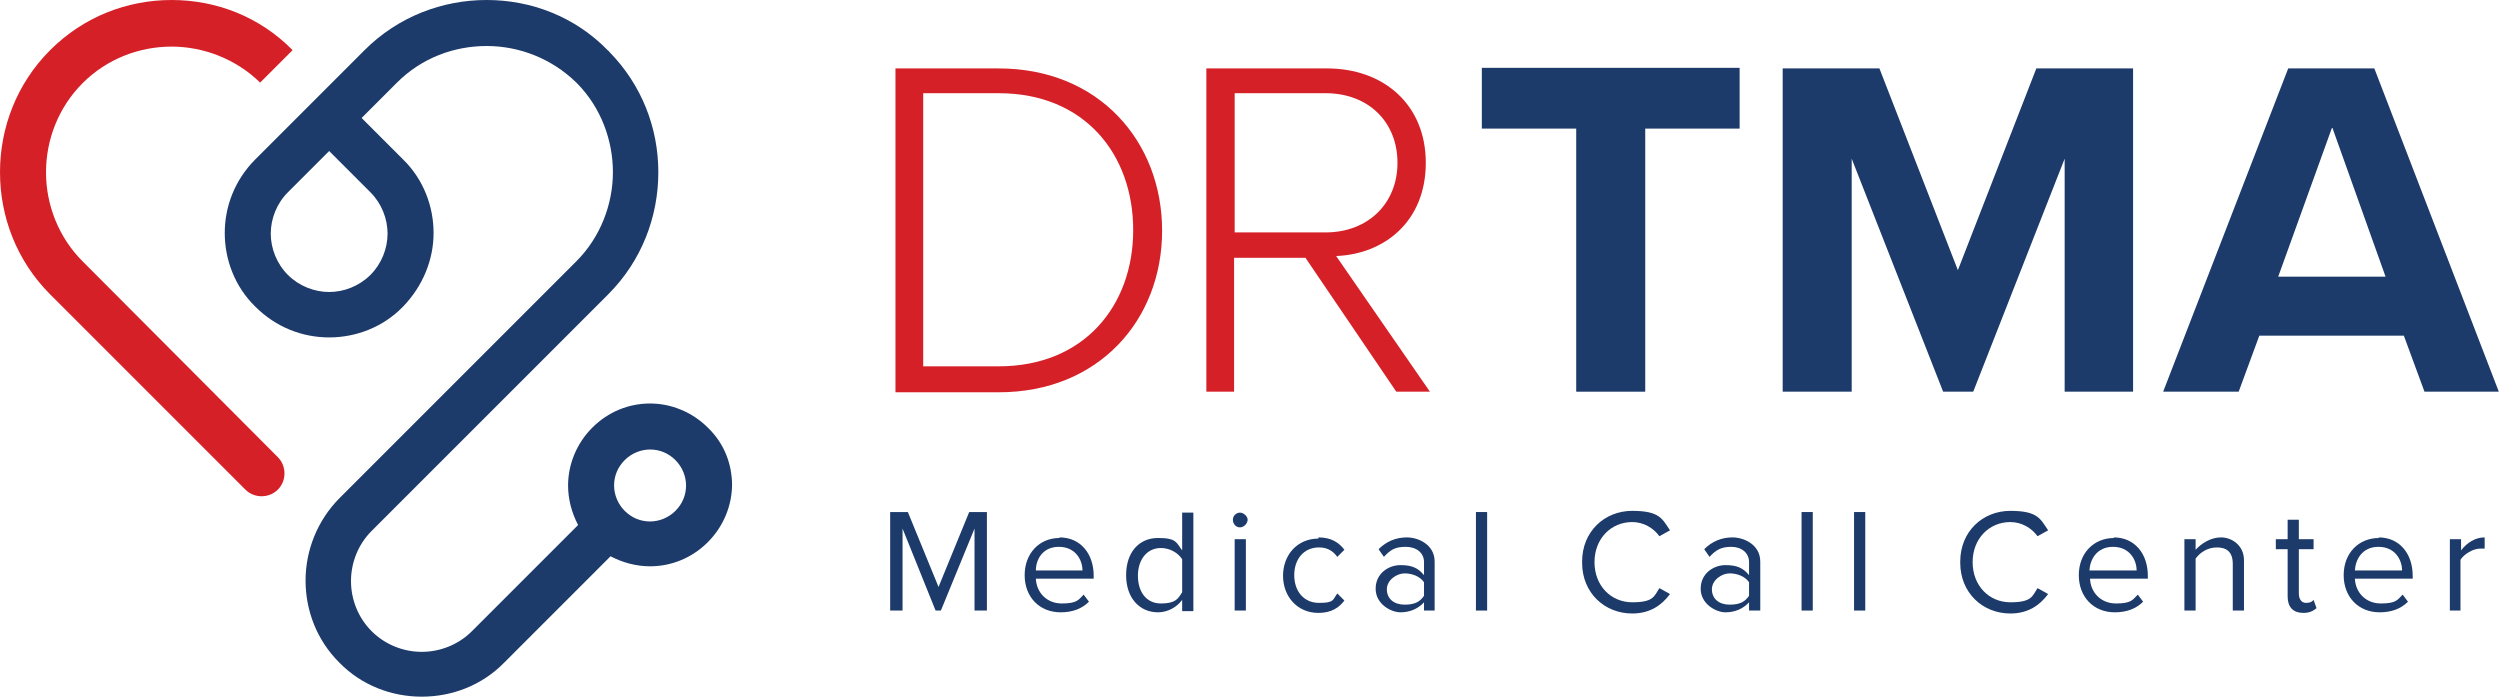
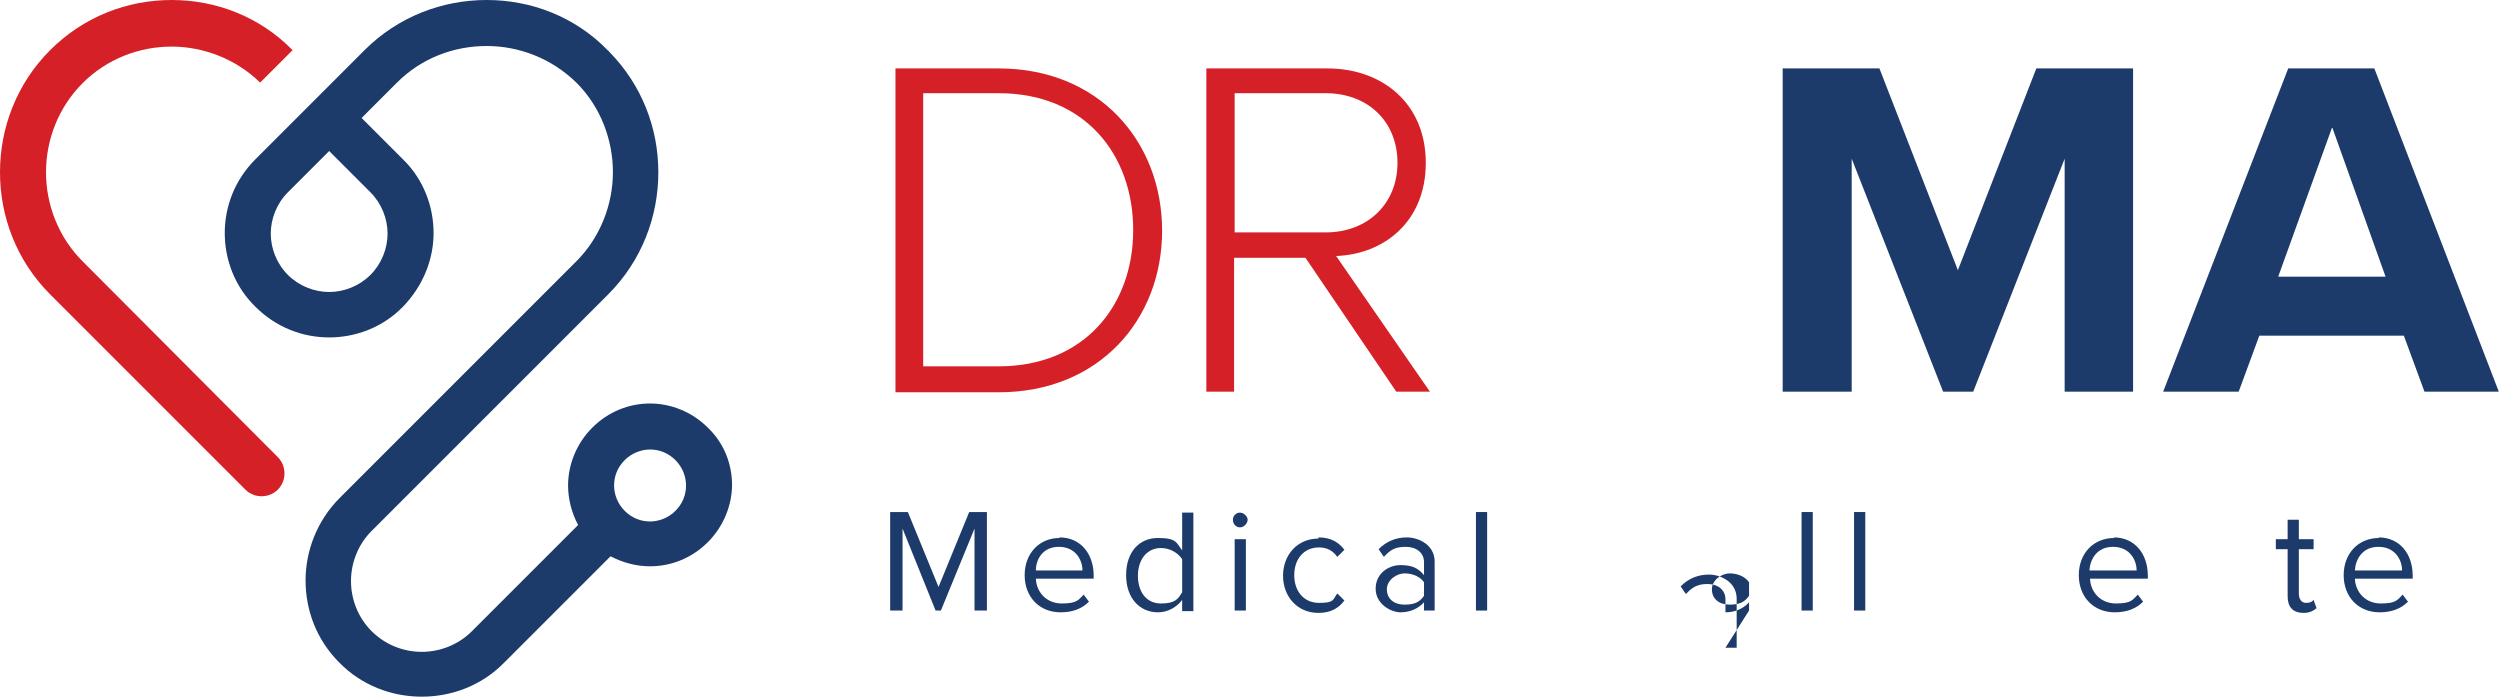
<svg xmlns="http://www.w3.org/2000/svg" id="Layer_2" data-name="Layer 2" version="1.1" viewBox="0 0 423.8 118.2">
  <defs>
    <style>
      .cls-1 {
        fill: #d62027;
      }

      .cls-1, .cls-2 {
        stroke-width: 0px;
      }

      .cls-2 {
        fill: #1c3a6a;
      }
    </style>
  </defs>
  <g id="Capa_1" data-name="Capa 1">
    <g>
-       <path class="cls-2" d="M267.2,66.4V21.8h-16v-10.3h43.7v10.3h-16v44.6h-11.8,0Z" />
      <path class="cls-2" d="M350,66.4V26.9l-15.5,39.5h-5.1l-15.5-39.5v39.5h-11.7V11.6h16.4l13.3,34.2,13.3-34.2h16.4v54.8h-11.8,0Z" />
      <path class="cls-2" d="M411,66.4l-3.5-9.5h-24.5l-3.5,9.5h-12.8l21.2-54.8h14.6l21.1,54.8h-12.7ZM395.3,21.7l-9.1,25.2h18.2l-9-25.2Z" />
    </g>
    <g>
      <path class="cls-1" d="M151.8,66.4V11.6h17.5c17,0,27.7,12.4,27.7,27.5s-10.7,27.4-27.7,27.4h-17.5ZM156.5,62.1h12.8c14.5,0,22.8-10.3,22.8-23.1s-8.2-23.2-22.8-23.2h-12.8v46.3h0Z" />
      <path class="cls-1" d="M236.7,66.4l-15.4-22.7h-12.1v22.7h-4.7V11.6h20.5c9.4,0,16.7,6,16.7,16s-7.1,15.5-15.2,15.8l15.9,23h-5.7ZM224.7,15.8h-15.4v23.6h15.4c7.2,0,12.2-4.9,12.2-11.8s-4.9-11.8-12.2-11.8h0Z" />
    </g>
    <g>
      <path class="cls-2" d="M165.2,103.5v-13.9l-5.7,13.9h-.9l-5.6-13.9v13.9h-2.1v-16.7h3l5.2,12.7,5.2-12.7h3v16.7h-2.1,0Z" />
      <path class="cls-2" d="M179.6,91.1c3.6,0,5.8,2.8,5.8,6.5v.5h-9.8c.1,2.3,1.8,4.2,4.4,4.2s2.8-.6,3.7-1.5l.9,1.2c-1.2,1.2-2.8,1.8-4.8,1.8-3.6,0-6.1-2.6-6.1-6.3s2.5-6.3,5.9-6.3h0ZM175.6,96.7h7.9c0-1.8-1.2-4-4-4s-3.9,2.2-3.9,4Z" />
      <path class="cls-2" d="M200.4,103.5v-1.8c-.9,1.2-2.4,2.1-4.1,2.1-3.1,0-5.4-2.4-5.4-6.3s2.2-6.3,5.4-6.3,3.1.8,4.1,2.1v-6.4h1.9v16.7s-1.9,0-1.9,0ZM200.4,94.8c-.7-1.1-2.1-1.9-3.6-1.9-2.4,0-3.9,2-3.9,4.7s1.4,4.7,3.9,4.7,2.9-.8,3.6-1.9v-5.5Z" />
      <path class="cls-2" d="M209,88.1c0-.7.6-1.2,1.2-1.2s1.3.6,1.3,1.2-.6,1.3-1.3,1.3-1.2-.6-1.2-1.3ZM209.3,103.5v-12.1h1.9v12.1h-1.9Z" />
      <path class="cls-2" d="M223.5,91.1c2.2,0,3.5.9,4.4,2.1l-1.2,1.2c-.8-1.1-1.8-1.6-3.1-1.6-2.6,0-4.2,2-4.2,4.7s1.6,4.7,4.2,4.7,2.3-.5,3.1-1.6l1.2,1.2c-.9,1.2-2.2,2.1-4.4,2.1-3.6,0-6-2.8-6-6.3s2.4-6.3,6-6.3h0Z" />
      <path class="cls-2" d="M241.4,103.5v-1.4c-1,1.1-2.4,1.7-4,1.7s-4.2-1.4-4.2-4,2.2-4,4.2-4,3,.5,4,1.7v-2.2c0-1.6-1.3-2.6-3.1-2.6s-2.6.5-3.7,1.7l-.9-1.3c1.3-1.3,2.9-2,4.8-2s4.7,1.2,4.7,4.1v8.3h-1.9,0ZM241.4,98.7c-.7-1-2-1.5-3.3-1.5s-3,1.1-3,2.7,1.2,2.6,3,2.6,2.6-.5,3.3-1.5v-2.3Z" />
      <path class="cls-2" d="M250.2,103.5v-16.7h1.9v16.7h-1.9Z" />
-       <path class="cls-2" d="M268.2,95.2c0-5.1,3.8-8.6,8.5-8.6s5.1,1.4,6.4,3.3l-1.8,1c-1-1.4-2.7-2.4-4.6-2.4-3.6,0-6.4,2.8-6.4,6.8s2.8,6.8,6.4,6.8,3.7-1,4.6-2.4l1.8,1c-1.4,1.9-3.4,3.3-6.4,3.3-4.7,0-8.5-3.5-8.5-8.6h0Z" />
-       <path class="cls-2" d="M296.5,103.5v-1.4c-1,1.1-2.4,1.7-4,1.7s-4.2-1.4-4.2-4,2.2-4,4.2-4,3,.5,4,1.7v-2.2c0-1.6-1.3-2.6-3-2.6s-2.6.5-3.7,1.7l-.9-1.3c1.3-1.3,2.9-2,4.8-2s4.7,1.2,4.7,4.1v8.3h-1.9,0ZM296.5,98.7c-.7-1-2-1.5-3.3-1.5s-3,1.1-3,2.7,1.2,2.6,3,2.6,2.6-.5,3.3-1.5v-2.3Z" />
+       <path class="cls-2" d="M296.5,103.5v-1.4c-1,1.1-2.4,1.7-4,1.7v-2.2c0-1.6-1.3-2.6-3-2.6s-2.6.5-3.7,1.7l-.9-1.3c1.3-1.3,2.9-2,4.8-2s4.7,1.2,4.7,4.1v8.3h-1.9,0ZM296.5,98.7c-.7-1-2-1.5-3.3-1.5s-3,1.1-3,2.7,1.2,2.6,3,2.6,2.6-.5,3.3-1.5v-2.3Z" />
      <path class="cls-2" d="M305.4,103.5v-16.7h1.9v16.7h-1.9Z" />
      <path class="cls-2" d="M314.3,103.5v-16.7h1.9v16.7h-1.9Z" />
-       <path class="cls-2" d="M332.3,95.2c0-5.1,3.8-8.6,8.5-8.6s5.1,1.4,6.4,3.3l-1.8,1c-1-1.4-2.7-2.4-4.6-2.4-3.6,0-6.4,2.8-6.4,6.8s2.8,6.8,6.4,6.8,3.7-1,4.6-2.4l1.8,1c-1.4,1.9-3.4,3.3-6.4,3.3-4.7,0-8.5-3.5-8.5-8.6h0Z" />
      <path class="cls-2" d="M358.3,91.1c3.6,0,5.8,2.8,5.8,6.5v.5h-9.8c.1,2.3,1.8,4.2,4.4,4.2s2.8-.6,3.7-1.5l.9,1.2c-1.2,1.2-2.8,1.8-4.8,1.8-3.6,0-6.1-2.6-6.1-6.3s2.5-6.3,6-6.3h0ZM354.3,96.7h7.9c0-1.8-1.2-4-4-4s-3.9,2.2-4,4h0Z" />
-       <path class="cls-2" d="M378.5,103.5v-7.9c0-2.1-1.1-2.8-2.7-2.8s-2.9.9-3.6,1.9v8.8h-1.9v-12.1h1.9v1.8c.9-1,2.5-2.1,4.3-2.1s3.9,1.3,3.9,3.9v8.5h-1.9,0Z" />
      <path class="cls-2" d="M387.8,101v-7.9h-2v-1.7h2v-3.3h1.9v3.3h2.5v1.7h-2.5v7.5c0,.9.4,1.6,1.2,1.6s1-.2,1.3-.5l.5,1.4c-.5.4-1.1.8-2.2.8-1.8,0-2.7-1-2.7-2.8h0Z" />
      <path class="cls-2" d="M403.2,91.1c3.6,0,5.8,2.8,5.8,6.5v.5h-9.8c.1,2.3,1.8,4.2,4.4,4.2s2.8-.6,3.7-1.5l.9,1.2c-1.2,1.2-2.8,1.8-4.8,1.8-3.6,0-6.1-2.6-6.1-6.3s2.5-6.3,6-6.3h0ZM399.3,96.7h7.9c0-1.8-1.2-4-4-4s-3.9,2.2-4,4h0Z" />
-       <path class="cls-2" d="M415.3,103.5v-12.1h1.9v1.9c1-1.3,2.4-2.2,4-2.2v1.9c-.2,0-.5,0-.8,0-1.1,0-2.7.9-3.3,1.9v8.6h-1.9Z" />
    </g>
    <g>
      <path class="cls-1" d="M14,44.3c-4.1-4.1-6.2-9.6-6.2-15.1s2.1-11,6.2-15.1c4.2-4.2,9.7-6.2,15.1-6.2s10.9,2.1,15,6.1l5.5-5.5C44,2.8,36.6,0,29.1,0S14.2,2.8,8.5,8.5C2.8,14.2,0,21.7,0,29.2s2.8,15,8.5,20.7l33.1,33.1c1.5,1.5,4,1.5,5.5,0s1.5-4,0-5.5L14,44.3Z" />
      <path class="cls-2" d="M124.1,82.3c0-3.6-1.3-7.1-4.1-9.8h0c-2.7-2.7-6.3-4.1-9.8-4.1h0c-3.6,0-7.1,1.4-9.8,4.1h0c-2.7,2.7-4.1,6.3-4.1,9.8h0c0,2.3.6,4.6,1.7,6.7l-18,18h0c-2.3,2.3-5.4,3.5-8.5,3.5h0c-3.1,0-6.2-1.2-8.5-3.5h0c-2.3-2.3-3.5-5.4-3.5-8.5s1.2-6.2,3.5-8.5h0s39.9-39.9,39.9-39.9c0,0,.1-.1.2-.2h0c5.7-5.7,8.5-13.2,8.5-20.7s-2.8-14.8-8.3-20.4c0,0-.1-.2-.2-.2h0C97.5,2.8,90,0,82.5,0s-15,2.8-20.7,8.5l-3,3h0l-11.8,11.8h0l-3.7,3.7h0c-3.5,3.5-5.2,8-5.2,12.5s1.7,9.1,5.2,12.5h0c3.5,3.5,8,5.2,12.5,5.2s9.1-1.7,12.5-5.2h0c3.4-3.5,5.2-8,5.2-12.5s-1.7-9.1-5.2-12.5h0l-7-7,6-6c4.2-4.2,9.7-6.2,15.2-6.2s11,2.1,15.2,6.2h0c0,0,.1.1.2.2,4,4.1,6,9.6,6,15s-2.1,11-6.2,15.1h0c0,0-.1.1-.2.2l-39.9,39.9h0c-3.8,3.8-5.8,8.9-5.8,14s1.9,10.1,5.7,13.9h0c3.8,3.9,8.9,5.8,14,5.8h0c5.1,0,10.2-1.9,14-5.8h0l18-18c2.1,1.1,4.4,1.7,6.7,1.7h0c3.6,0,7.1-1.4,9.8-4.1h0c2.7-2.7,4.1-6.3,4.1-9.8h0ZM62.8,32.6h0c1.9,1.9,2.9,4.5,2.9,7s-1,5.1-2.9,7h0c-1.9,1.9-4.5,2.9-7,2.9s-5.1-1-7-2.9h0c-1.9-1.9-2.9-4.5-2.9-7s1-5.1,2.9-7h0l7-7,7,7ZM116.3,82.3c0,1.6-.6,3.1-1.8,4.3h0c-1.2,1.2-2.8,1.8-4.3,1.8h0c-1.6,0-3.1-.6-4.3-1.8h0c-1.2-1.2-1.8-2.8-1.8-4.3h0c0-1.6.6-3.1,1.8-4.3h0c1.2-1.2,2.8-1.8,4.3-1.8h0c1.6,0,3.1.6,4.3,1.8h0c1.2,1.2,1.8,2.8,1.8,4.3h0Z" />
    </g>
  </g>
</svg>